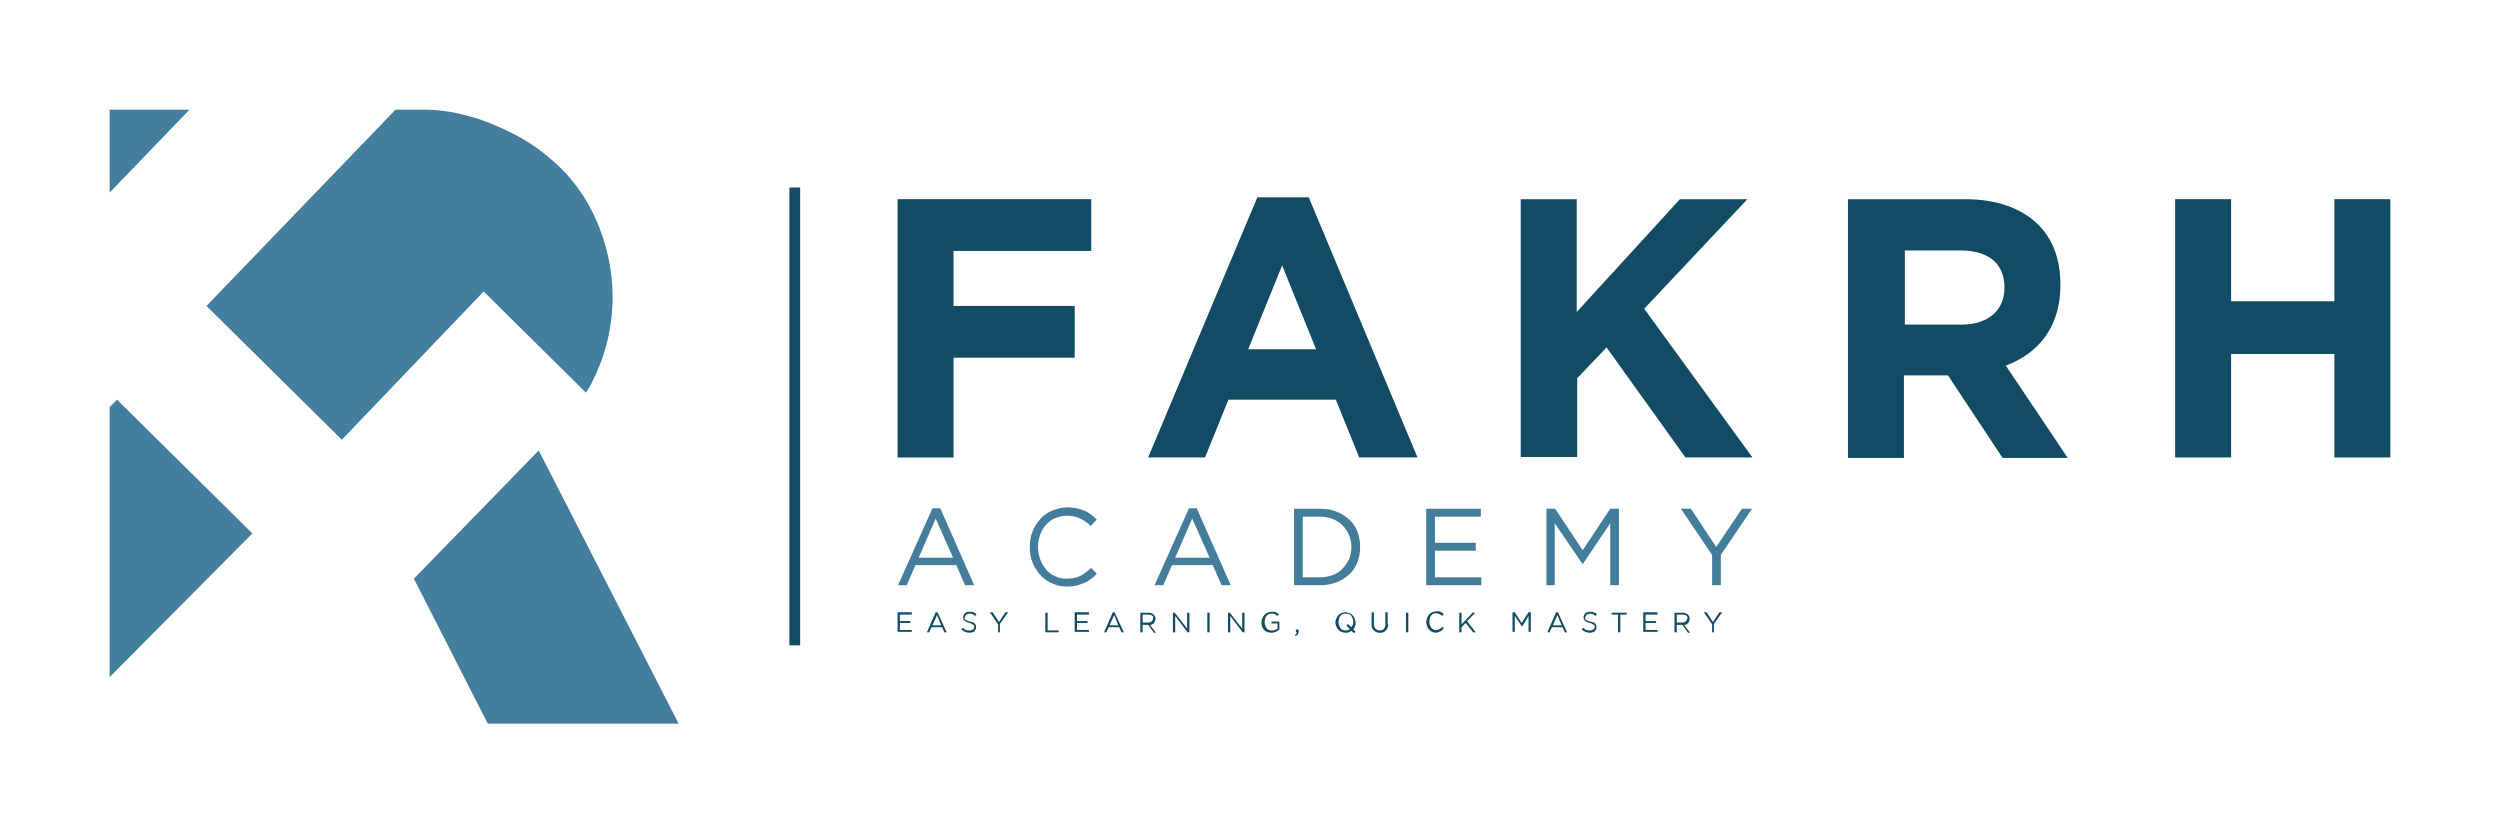
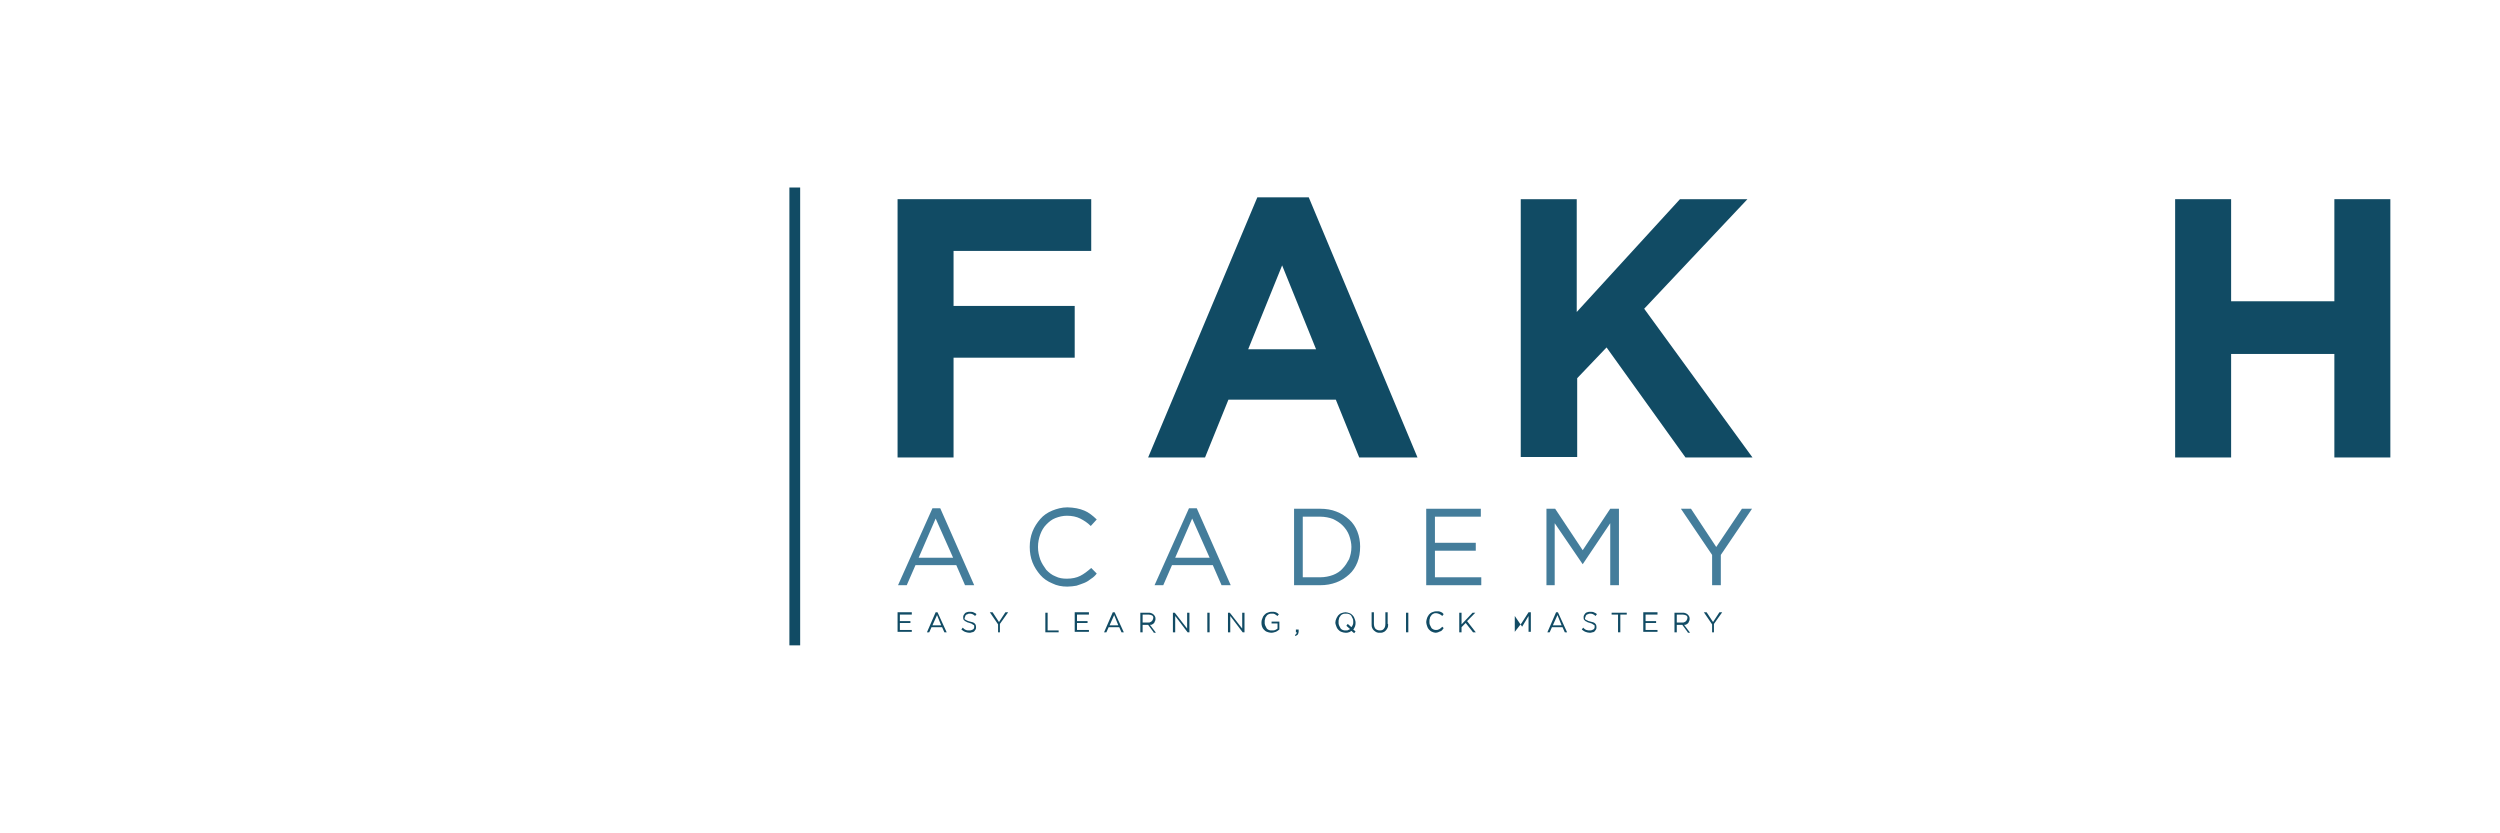
<svg xmlns="http://www.w3.org/2000/svg" width="228" height="76" viewBox="0 0 228 76" fill="none">
-   <path d="M44.485 66L37.747 52.776L49.131 41.083L61.895 66H44.485ZM10 61.748V37.128L10.67 36.448L23.016 48.651L10 61.748ZM10 17.569V10H17.282L10 17.569ZM36.073 10H38.626C39.923 10 41.221 10.17 42.602 10.553C43.983 10.893 45.281 11.446 46.578 12.084C47.875 12.721 49.047 13.487 50.135 14.422C51.223 15.315 52.144 16.336 52.939 17.484C53.902 18.887 54.613 20.418 55.115 22.076C55.618 23.734 55.869 25.393 55.869 27.093C55.869 29.815 55.241 32.366 54.027 34.79C53.86 35.172 53.651 35.47 53.441 35.81L44.109 26.583L31.177 40.105L18.831 27.901L36.073 10Z" fill="#447E9E" />
  <path d="M81.858 18.164H99.52V22.884H86.964V27.901H98.013V32.621H86.964V41.721H81.858V18.164Z" fill="#114B64" />
  <path d="M114.67 17.994H119.357L129.276 41.721H123.961L121.826 36.448H112.033L109.899 41.721H104.709L114.67 17.994ZM120.027 31.856L116.93 24.202L113.833 31.856H120.027Z" fill="#114B64" />
  <path d="M138.692 18.164H143.798V28.454L153.214 18.164H159.367L149.95 28.156L159.827 41.721H153.717L146.518 31.686L143.84 34.492V41.678H138.692V18.164Z" fill="#114B64" />
-   <path d="M168.616 18.164H179.204C182.134 18.164 184.435 19.014 185.942 20.545C187.239 21.863 187.909 23.692 187.909 25.945V26.03C187.909 29.815 185.9 32.238 182.929 33.344L188.579 41.763H182.636L177.656 34.237H173.638V41.763H168.532V18.164H168.616ZM178.911 29.602C181.38 29.602 182.803 28.241 182.803 26.285V26.2C182.803 23.989 181.297 22.841 178.786 22.841H173.722V29.602H178.911Z" fill="#114B64" />
  <path d="M198.372 18.164H203.478V27.476H212.894V18.164H218V41.721H212.894V32.281H203.478V41.721H198.372V18.164Z" fill="#114B64" />
  <path d="M88.847 53.371H88.01L87.215 51.543H83.491L82.695 53.371H81.9L85.039 46.355H85.751L88.847 53.371ZM85.332 47.291L83.784 50.863H86.922L85.332 47.291Z" fill="#447D9B" />
  <path d="M99.519 52.776C99.31 52.946 99.101 53.074 98.892 53.159C98.683 53.244 98.431 53.329 98.18 53.414C97.929 53.456 97.636 53.499 97.343 53.499C96.841 53.499 96.381 53.414 95.962 53.201C95.544 53.031 95.167 52.776 94.874 52.436C94.581 52.096 94.33 51.713 94.163 51.288C93.995 50.863 93.912 50.395 93.912 49.885C93.912 49.374 93.995 48.907 94.163 48.481C94.33 48.056 94.581 47.673 94.874 47.333C95.167 46.993 95.544 46.738 95.962 46.568C96.381 46.398 96.841 46.27 97.343 46.27C97.636 46.27 97.929 46.313 98.18 46.355C98.431 46.398 98.683 46.483 98.892 46.568C99.101 46.653 99.31 46.781 99.478 46.908C99.645 47.036 99.854 47.206 100.022 47.376L99.478 47.971C99.185 47.673 98.85 47.461 98.515 47.291C98.18 47.121 97.762 47.036 97.301 47.036C96.925 47.036 96.59 47.121 96.255 47.248C95.92 47.376 95.669 47.588 95.418 47.844C95.167 48.099 95 48.396 94.874 48.736C94.749 49.077 94.665 49.459 94.665 49.885C94.665 50.31 94.749 50.65 94.874 51.033C95 51.373 95.209 51.67 95.418 51.968C95.669 52.223 95.92 52.436 96.255 52.563C96.59 52.733 96.925 52.776 97.301 52.776C97.762 52.776 98.18 52.691 98.515 52.521C98.85 52.351 99.185 52.096 99.519 51.798L100.022 52.308C99.896 52.478 99.729 52.648 99.519 52.776Z" fill="#447D9B" />
  <path d="M112.242 53.371H111.405L110.61 51.543H106.885L106.09 53.371H105.295L108.434 46.355H109.145L112.242 53.371ZM108.727 47.291L107.178 50.863H110.317L108.727 47.291Z" fill="#447D9B" />
  <path d="M123.793 51.288C123.626 51.713 123.375 52.096 123.04 52.393C122.705 52.691 122.328 52.946 121.868 53.116C121.408 53.286 120.947 53.371 120.403 53.371H118.018V46.398H120.403C120.947 46.398 121.449 46.483 121.868 46.653C122.328 46.823 122.705 47.078 123.04 47.376C123.375 47.673 123.626 48.056 123.793 48.481C123.961 48.907 124.044 49.374 124.044 49.842C124.044 50.395 123.961 50.863 123.793 51.288ZM123.04 48.822C122.914 48.481 122.705 48.184 122.454 47.929C122.203 47.673 121.91 47.503 121.575 47.333C121.24 47.206 120.822 47.121 120.403 47.121H118.813V52.648H120.403C120.822 52.648 121.24 52.563 121.575 52.436C121.91 52.308 122.245 52.096 122.454 51.841C122.705 51.585 122.872 51.288 123.04 50.99C123.165 50.65 123.249 50.31 123.249 49.885C123.249 49.544 123.165 49.162 123.04 48.822Z" fill="#447D9B" />
  <path d="M135.051 47.121H130.866V49.502H134.591V50.225H130.866V52.648H135.093V53.371H130.071V46.398H135.051V47.121Z" fill="#447D9B" />
  <path d="M144.342 51.458L141.789 47.716V53.371H141.036V46.398H141.831L144.342 50.182L146.853 46.398H147.648V53.371H146.853V47.716L144.342 51.458Z" fill="#447D9B" />
  <path d="M156.897 53.371H156.144V50.607L153.298 46.398H154.219L156.521 49.885L158.864 46.398H159.785L156.939 50.607V53.371H156.897Z" fill="#447D9B" />
  <path d="M83.156 56.05H82.068V56.645H83.03V56.816H82.068V57.453H83.156V57.623H81.858V55.837H83.156V56.05Z" fill="#114B64" />
  <path d="M86.337 57.666H86.127L85.918 57.198H84.955L84.746 57.666H84.537L85.332 55.837H85.499L86.337 57.666ZM85.458 56.093L85.039 57.028H85.834L85.458 56.093Z" fill="#114B64" />
  <path d="M87.969 56.433C87.969 56.475 88.01 56.518 88.052 56.518C88.094 56.56 88.136 56.56 88.22 56.603C88.262 56.645 88.345 56.645 88.471 56.688C88.68 56.73 88.806 56.773 88.889 56.858C88.973 56.943 89.015 57.028 89.015 57.198C89.015 57.283 89.015 57.326 88.973 57.411C88.931 57.453 88.889 57.538 88.847 57.581C88.806 57.623 88.722 57.666 88.638 57.666C88.555 57.708 88.471 57.708 88.387 57.708C88.262 57.708 88.136 57.666 88.01 57.623C87.885 57.581 87.801 57.496 87.676 57.411L87.801 57.241C87.885 57.326 87.969 57.411 88.094 57.453C88.178 57.496 88.303 57.496 88.429 57.496C88.555 57.496 88.638 57.453 88.722 57.411C88.806 57.368 88.847 57.283 88.847 57.198C88.847 57.156 88.847 57.113 88.847 57.071C88.847 57.028 88.806 56.986 88.764 56.986C88.722 56.943 88.68 56.943 88.638 56.901C88.596 56.858 88.513 56.858 88.429 56.816C88.345 56.773 88.22 56.773 88.178 56.73C88.094 56.688 88.052 56.645 88.01 56.645C87.969 56.603 87.927 56.56 87.885 56.518C87.843 56.475 87.843 56.39 87.843 56.305C87.843 56.22 87.843 56.178 87.885 56.093C87.927 56.05 87.969 55.965 88.01 55.923C88.052 55.88 88.136 55.837 88.178 55.837C88.262 55.795 88.345 55.795 88.429 55.795C88.555 55.795 88.68 55.795 88.764 55.837C88.847 55.88 88.973 55.923 89.057 56.008L88.931 56.178C88.847 56.093 88.764 56.05 88.68 56.008C88.596 55.965 88.513 55.965 88.429 55.965C88.387 55.965 88.303 55.965 88.262 56.008C88.22 56.008 88.178 56.05 88.136 56.05C88.094 56.093 88.094 56.093 88.052 56.135C88.052 56.178 88.01 56.22 88.01 56.263C87.969 56.348 87.969 56.39 87.969 56.433Z" fill="#114B64" />
  <path d="M91.233 57.666H91.024V56.943L90.27 55.837H90.522L91.108 56.73L91.694 55.837H91.945L91.191 56.901V57.666H91.233Z" fill="#114B64" />
  <path d="M95.335 55.88H95.544V57.496H96.548V57.666H95.335V55.88Z" fill="#114B64" />
  <path d="M99.31 56.05H98.222V56.645H99.185V56.816H98.222V57.453H99.31V57.623H98.013V55.837H99.31V56.05Z" fill="#114B64" />
  <path d="M102.491 57.666H102.282L102.072 57.198H101.11L100.901 57.666H100.691L101.487 55.837H101.654L102.491 57.666ZM101.612 56.093L101.194 57.028H101.989L101.612 56.093Z" fill="#114B64" />
  <path d="M105.211 57.666L104.709 56.986H104.207V57.666H103.998V55.88H104.751C104.835 55.88 104.918 55.88 105.002 55.922C105.086 55.965 105.128 55.965 105.211 56.05C105.253 56.093 105.295 56.135 105.337 56.22C105.379 56.305 105.379 56.348 105.379 56.433C105.379 56.518 105.379 56.56 105.337 56.645C105.295 56.688 105.295 56.773 105.253 56.816C105.211 56.858 105.17 56.901 105.086 56.943C105.044 56.986 104.96 56.986 104.877 56.986L105.421 57.708H105.211V57.666ZM105.086 56.135C105.002 56.093 104.877 56.05 104.751 56.05H104.207V56.773H104.751C104.835 56.773 104.877 56.773 104.918 56.73C104.96 56.73 105.002 56.688 105.044 56.645C105.086 56.603 105.128 56.56 105.128 56.518C105.17 56.475 105.17 56.433 105.17 56.348C105.211 56.305 105.17 56.22 105.086 56.135Z" fill="#114B64" />
  <path d="M108.266 55.88H108.476V57.666H108.308L107.178 56.178V57.666H106.969V55.88H107.137L108.266 57.326V55.88Z" fill="#114B64" />
  <path d="M110.317 55.88V57.666H110.108V55.88H110.317Z" fill="#114B64" />
  <path d="M113.289 55.88H113.498V57.666H113.33L112.2 56.178V57.666H111.991V55.88H112.159L113.289 57.326V55.88Z" fill="#114B64" />
  <path d="M116.344 57.623C116.218 57.666 116.093 57.708 115.925 57.708C115.8 57.708 115.674 57.666 115.549 57.623C115.423 57.581 115.339 57.496 115.256 57.411C115.172 57.326 115.13 57.241 115.088 57.113C115.046 56.986 115.046 56.901 115.046 56.73C115.046 56.603 115.088 56.475 115.13 56.39C115.172 56.263 115.214 56.178 115.297 56.093C115.381 56.008 115.465 55.923 115.59 55.88C115.716 55.837 115.8 55.795 115.967 55.795C116.051 55.795 116.093 55.795 116.176 55.795C116.218 55.795 116.302 55.837 116.344 55.837C116.386 55.837 116.427 55.88 116.511 55.923C116.553 55.965 116.595 56.008 116.637 56.008L116.511 56.178C116.469 56.135 116.427 56.135 116.386 56.093C116.344 56.05 116.302 56.05 116.26 56.008C116.218 56.008 116.176 55.965 116.135 55.965C116.093 55.965 116.009 55.965 115.967 55.965C115.883 55.965 115.8 55.965 115.716 56.008C115.632 56.05 115.549 56.093 115.507 56.178C115.465 56.263 115.381 56.305 115.381 56.433C115.339 56.518 115.339 56.603 115.339 56.73C115.339 56.858 115.339 56.943 115.381 57.028C115.423 57.113 115.465 57.198 115.507 57.283C115.549 57.368 115.632 57.411 115.716 57.453C115.8 57.496 115.883 57.496 116.009 57.496C116.093 57.496 116.218 57.496 116.302 57.453C116.386 57.411 116.469 57.368 116.511 57.326V56.858H115.967V56.688H116.679V57.411C116.553 57.496 116.469 57.581 116.344 57.623Z" fill="#114B64" />
  <path d="M118.227 57.794C118.269 57.751 118.269 57.708 118.269 57.666H118.185V57.411H118.436V57.623C118.436 57.708 118.394 57.794 118.353 57.879C118.311 57.921 118.227 57.964 118.143 58.006L118.101 57.921C118.143 57.879 118.185 57.836 118.227 57.794Z" fill="#114B64" />
  <path d="M123.626 57.581L123.5 57.751L123.249 57.538C123.165 57.581 123.082 57.666 122.998 57.666C122.914 57.708 122.789 57.708 122.705 57.708C122.579 57.708 122.454 57.666 122.328 57.623C122.203 57.581 122.119 57.496 122.035 57.411C121.952 57.326 121.91 57.241 121.868 57.113C121.826 56.986 121.784 56.901 121.784 56.773C121.784 56.645 121.826 56.518 121.868 56.433C121.91 56.305 121.994 56.22 122.035 56.135C122.119 56.05 122.203 55.965 122.328 55.923C122.454 55.88 122.579 55.837 122.705 55.837C122.831 55.837 122.956 55.88 123.082 55.923C123.207 55.965 123.291 56.05 123.375 56.135C123.458 56.22 123.5 56.305 123.542 56.433C123.584 56.56 123.626 56.645 123.626 56.773C123.626 56.901 123.626 56.986 123.584 57.113C123.542 57.198 123.5 57.326 123.416 57.411L123.626 57.581ZM122.789 57.071L122.914 56.901L123.249 57.198C123.291 57.156 123.333 57.071 123.375 56.986C123.416 56.901 123.416 56.816 123.416 56.73C123.416 56.645 123.416 56.518 123.375 56.433C123.333 56.348 123.291 56.263 123.249 56.178C123.207 56.093 123.124 56.05 123.04 56.008C122.956 55.965 122.872 55.965 122.747 55.965C122.663 55.965 122.538 55.965 122.454 56.008C122.37 56.05 122.287 56.093 122.245 56.178C122.203 56.263 122.119 56.305 122.119 56.433C122.077 56.518 122.077 56.603 122.077 56.73C122.077 56.858 122.077 56.943 122.119 57.028C122.161 57.113 122.203 57.198 122.245 57.283C122.287 57.368 122.37 57.411 122.454 57.453C122.538 57.496 122.621 57.496 122.747 57.496C122.831 57.496 122.914 57.496 122.956 57.453C123.04 57.411 123.082 57.411 123.124 57.368L122.789 57.071Z" fill="#114B64" />
  <path d="M126.597 56.901C126.597 57.028 126.597 57.156 126.555 57.241C126.514 57.326 126.472 57.411 126.388 57.496C126.304 57.581 126.262 57.623 126.137 57.666C126.053 57.708 125.928 57.708 125.844 57.708C125.718 57.708 125.635 57.708 125.551 57.666C125.467 57.623 125.384 57.581 125.3 57.496C125.216 57.411 125.174 57.368 125.132 57.241C125.091 57.156 125.091 57.028 125.091 56.901V55.837H125.3V56.858C125.3 57.071 125.342 57.198 125.425 57.326C125.509 57.411 125.635 57.496 125.844 57.496C126.011 57.496 126.137 57.453 126.221 57.326C126.304 57.241 126.346 57.071 126.346 56.901V55.837H126.555V56.901H126.597Z" fill="#114B64" />
  <path d="M128.439 55.88V57.666H128.229V55.88H128.439Z" fill="#114B64" />
  <path d="M131.494 57.496C131.452 57.538 131.41 57.581 131.326 57.581C131.285 57.623 131.201 57.623 131.159 57.666C131.075 57.666 131.033 57.708 130.95 57.708C130.824 57.708 130.699 57.666 130.615 57.623C130.489 57.581 130.406 57.496 130.322 57.411C130.238 57.326 130.196 57.241 130.155 57.113C130.113 56.986 130.071 56.858 130.071 56.73C130.071 56.603 130.113 56.475 130.155 56.348C130.196 56.22 130.28 56.135 130.322 56.05C130.406 55.965 130.489 55.88 130.615 55.837C130.741 55.795 130.824 55.752 130.992 55.752C131.075 55.752 131.159 55.752 131.201 55.752C131.285 55.752 131.326 55.795 131.368 55.795C131.41 55.837 131.494 55.837 131.536 55.88C131.578 55.923 131.619 55.965 131.661 56.008L131.536 56.178C131.452 56.093 131.368 56.05 131.285 56.008C131.201 55.965 131.075 55.923 130.992 55.923C130.908 55.923 130.782 55.923 130.741 55.965C130.657 56.008 130.573 56.05 130.531 56.135C130.489 56.22 130.406 56.263 130.406 56.39C130.364 56.475 130.364 56.56 130.364 56.688C130.364 56.773 130.364 56.901 130.406 56.986C130.448 57.071 130.489 57.156 130.531 57.241C130.573 57.326 130.657 57.368 130.741 57.411C130.824 57.453 130.908 57.453 130.992 57.453C131.117 57.453 131.201 57.411 131.285 57.368C131.368 57.326 131.452 57.241 131.536 57.156L131.661 57.283C131.578 57.411 131.536 57.453 131.494 57.496Z" fill="#114B64" />
  <path d="M134.591 57.666H134.34L133.67 56.816L133.293 57.198V57.666H133.084V55.88H133.293V56.943L134.298 55.88H134.549L133.796 56.645L134.591 57.666Z" fill="#114B64" />
-   <path d="M138.818 57.156L138.148 56.178V57.623H137.939V55.837H138.148L138.776 56.816L139.404 55.837H139.613V57.623H139.404V56.178L138.818 57.156Z" fill="#114B64" />
+   <path d="M138.818 57.156L138.148 56.178V57.623H137.939H138.148L138.776 56.816L139.404 55.837H139.613V57.623H139.404V56.178L138.818 57.156Z" fill="#114B64" />
  <path d="M142.919 57.666H142.71L142.501 57.198H141.538L141.329 57.666H141.12L141.915 55.837H142.082L142.919 57.666ZM142.04 56.093L141.622 57.028H142.417L142.04 56.093Z" fill="#114B64" />
  <path d="M144.551 56.433C144.551 56.475 144.593 56.518 144.635 56.518C144.677 56.56 144.719 56.56 144.802 56.603C144.844 56.645 144.928 56.645 145.054 56.688C145.263 56.73 145.388 56.773 145.472 56.858C145.556 56.943 145.598 57.028 145.598 57.198C145.598 57.283 145.598 57.326 145.556 57.411C145.514 57.453 145.472 57.538 145.43 57.581C145.388 57.623 145.305 57.666 145.221 57.666C145.137 57.708 145.054 57.708 144.97 57.708C144.844 57.708 144.719 57.666 144.593 57.623C144.468 57.581 144.384 57.496 144.258 57.411L144.384 57.241C144.468 57.326 144.551 57.411 144.677 57.453C144.802 57.496 144.886 57.496 145.012 57.496C145.137 57.496 145.221 57.453 145.305 57.411C145.388 57.368 145.43 57.283 145.43 57.198C145.43 57.156 145.43 57.113 145.43 57.071C145.43 57.028 145.388 56.986 145.347 56.986C145.305 56.943 145.263 56.943 145.221 56.901C145.179 56.858 145.095 56.858 145.012 56.816C144.928 56.773 144.802 56.773 144.761 56.73C144.677 56.688 144.635 56.645 144.593 56.645C144.551 56.603 144.51 56.56 144.468 56.518C144.426 56.475 144.426 56.39 144.426 56.305C144.426 56.22 144.426 56.178 144.468 56.093C144.51 56.05 144.551 55.965 144.593 55.923C144.635 55.88 144.719 55.837 144.761 55.837C144.844 55.795 144.928 55.795 145.012 55.795C145.137 55.795 145.263 55.795 145.347 55.837C145.43 55.88 145.556 55.923 145.64 56.008L145.514 56.178C145.43 56.093 145.347 56.05 145.263 56.008C145.179 55.965 145.095 55.965 145.012 55.965C144.97 55.965 144.886 55.965 144.844 56.008C144.802 56.008 144.761 56.05 144.719 56.05C144.677 56.093 144.677 56.093 144.635 56.135C144.635 56.178 144.593 56.22 144.593 56.263C144.551 56.348 144.551 56.39 144.551 56.433Z" fill="#114B64" />
  <path d="M147.774 57.666H147.565V56.05H146.979V55.88H148.36V56.05H147.774V57.666Z" fill="#114B64" />
  <path d="M151.164 56.05H150.076V56.645H151.038V56.816H150.076V57.453H151.164V57.623H149.866V55.837H151.164V56.05Z" fill="#114B64" />
  <path d="M153.926 57.666L153.424 56.986H152.922V57.666H152.712V55.88H153.466C153.549 55.88 153.633 55.88 153.717 55.922C153.8 55.965 153.842 55.965 153.926 56.05C153.968 56.093 154.01 56.135 154.052 56.22C154.093 56.305 154.093 56.348 154.093 56.433C154.093 56.518 154.093 56.56 154.052 56.645C154.01 56.688 154.01 56.773 153.968 56.816C153.926 56.858 153.884 56.901 153.8 56.943C153.759 56.986 153.675 56.986 153.591 56.986L154.135 57.708H153.926V57.666ZM153.8 56.135C153.717 56.093 153.591 56.05 153.466 56.05H152.922V56.773H153.466C153.549 56.773 153.591 56.773 153.633 56.73C153.675 56.73 153.717 56.688 153.759 56.645C153.8 56.603 153.842 56.56 153.842 56.518C153.884 56.475 153.884 56.433 153.884 56.348C153.926 56.305 153.884 56.22 153.8 56.135Z" fill="#114B64" />
  <path d="M156.353 57.666H156.144V56.943L155.391 55.837H155.642L156.228 56.73L156.814 55.837H157.065L156.311 56.901V57.666H156.353Z" fill="#114B64" />
  <path d="M72.484 17.101V58.856" stroke="#114B64" stroke-width="0.982" stroke-miterlimit="10" />
</svg>